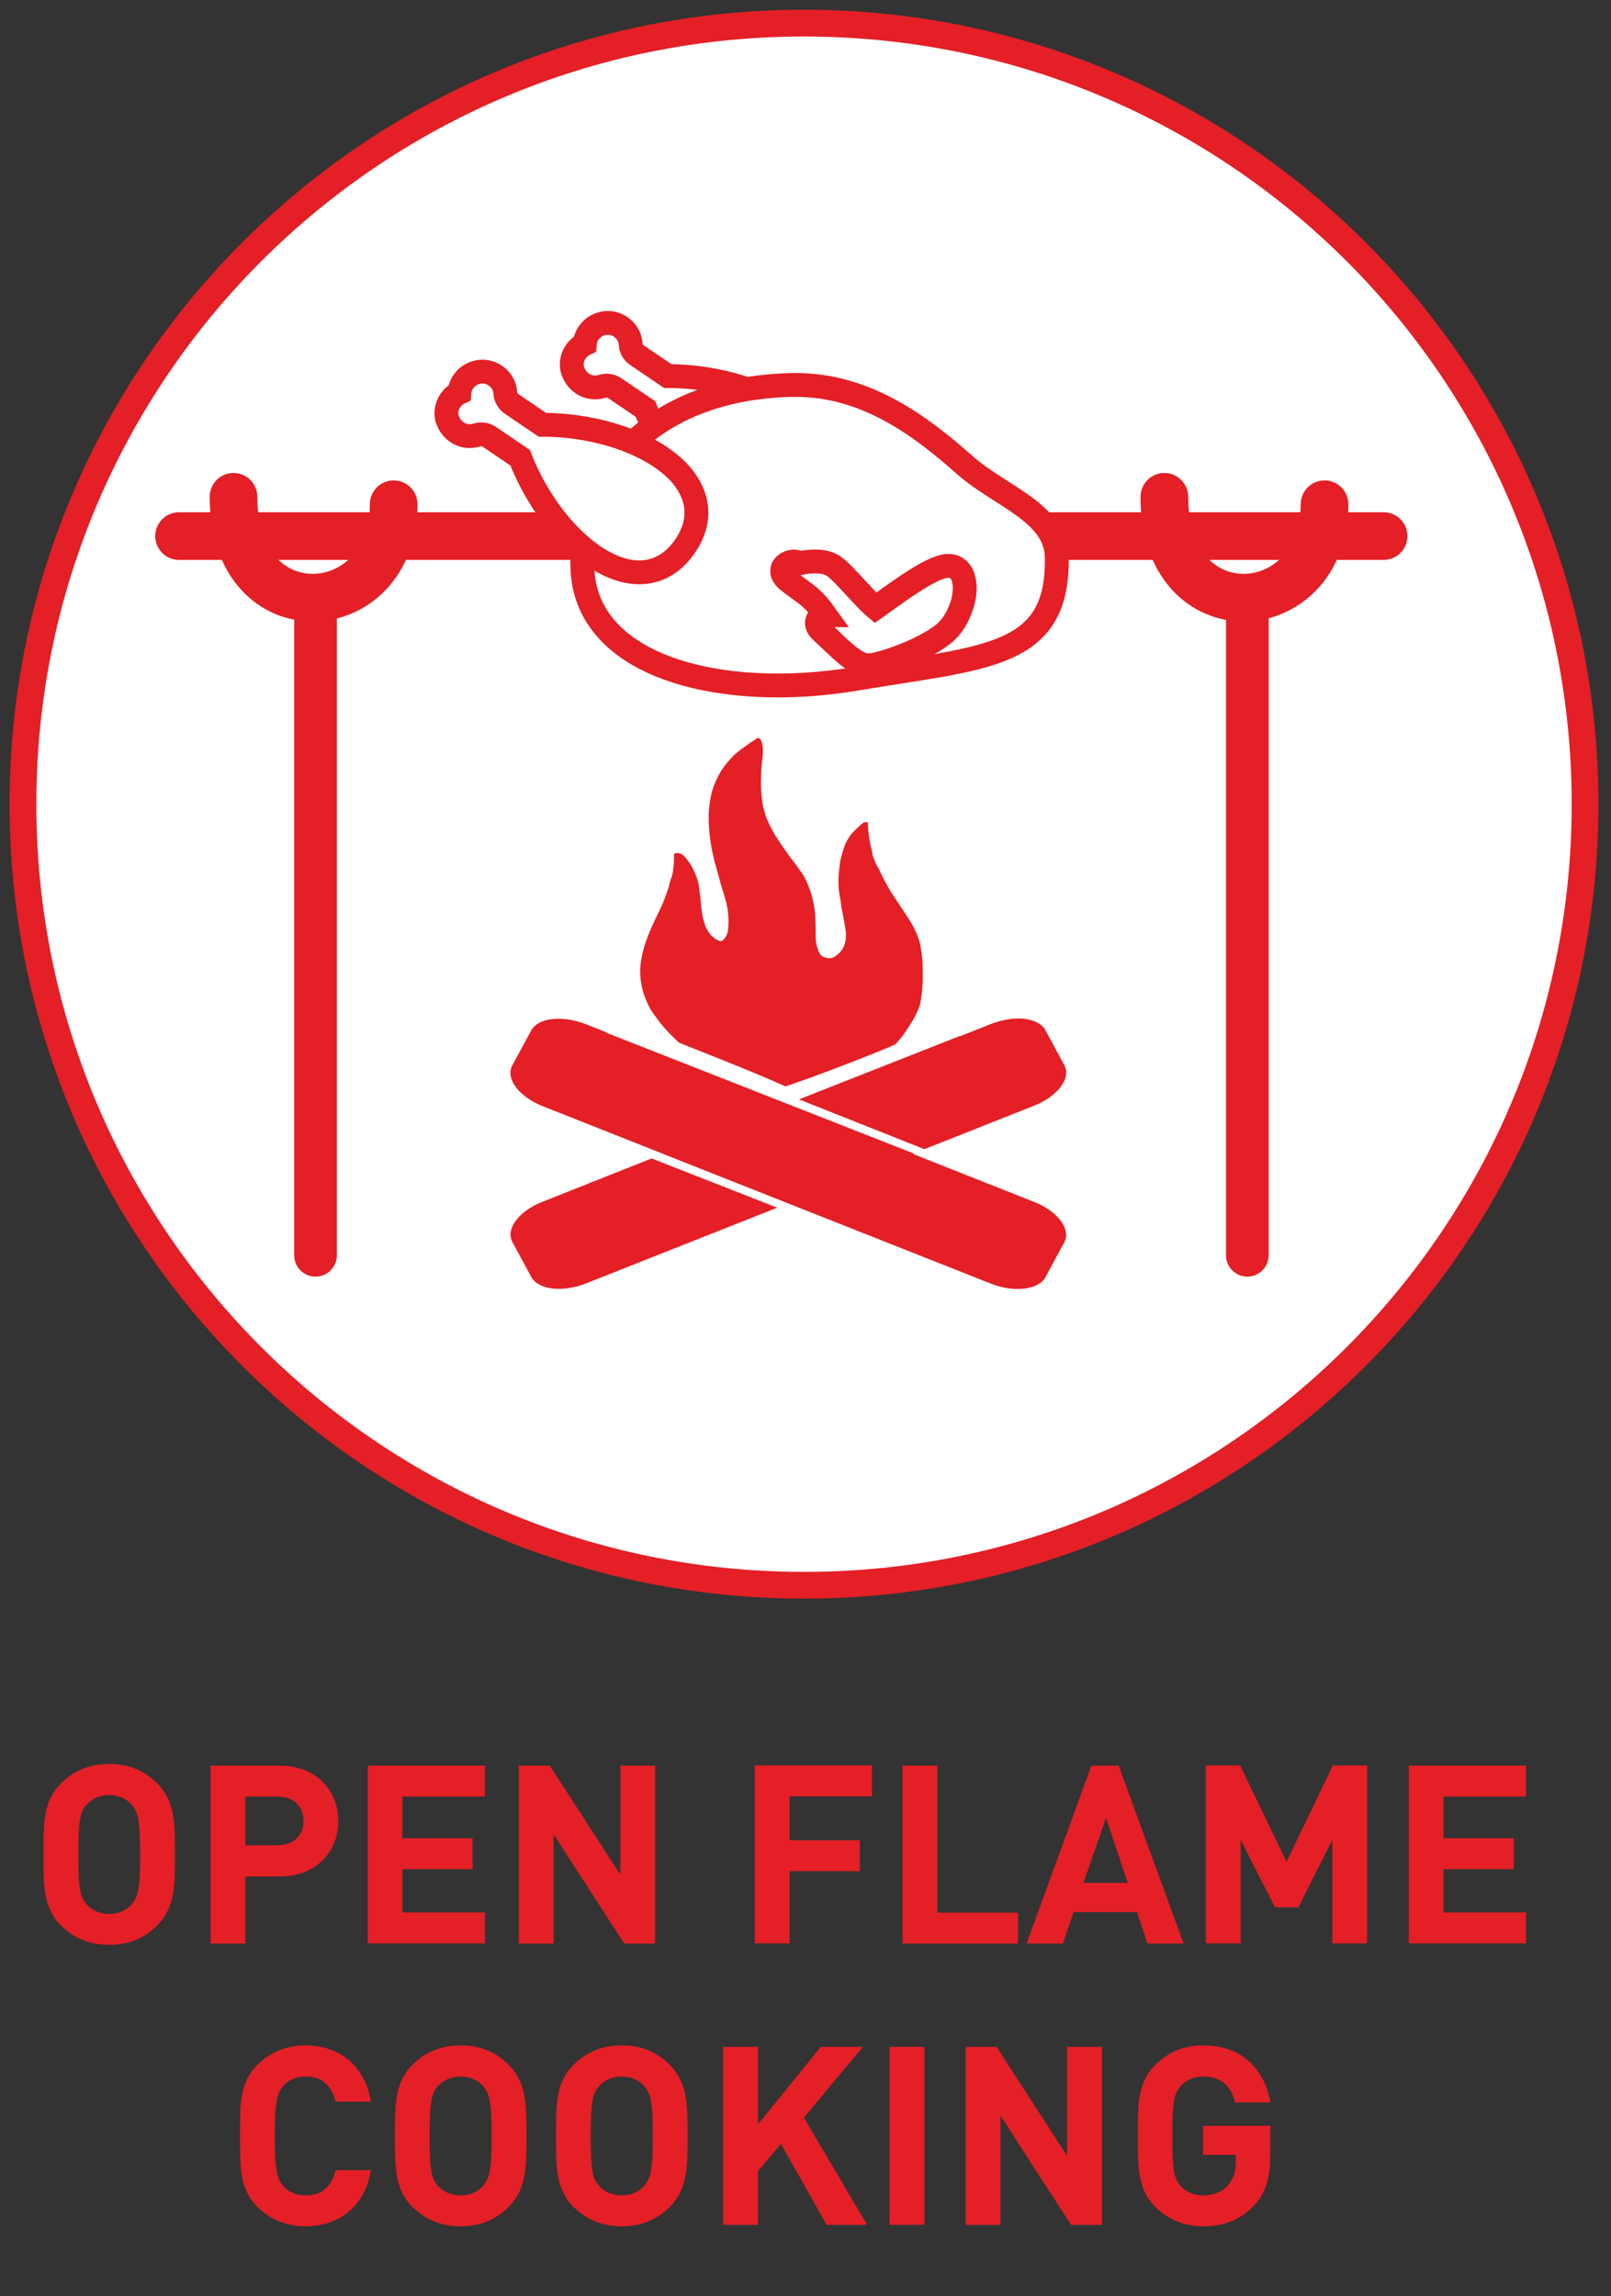
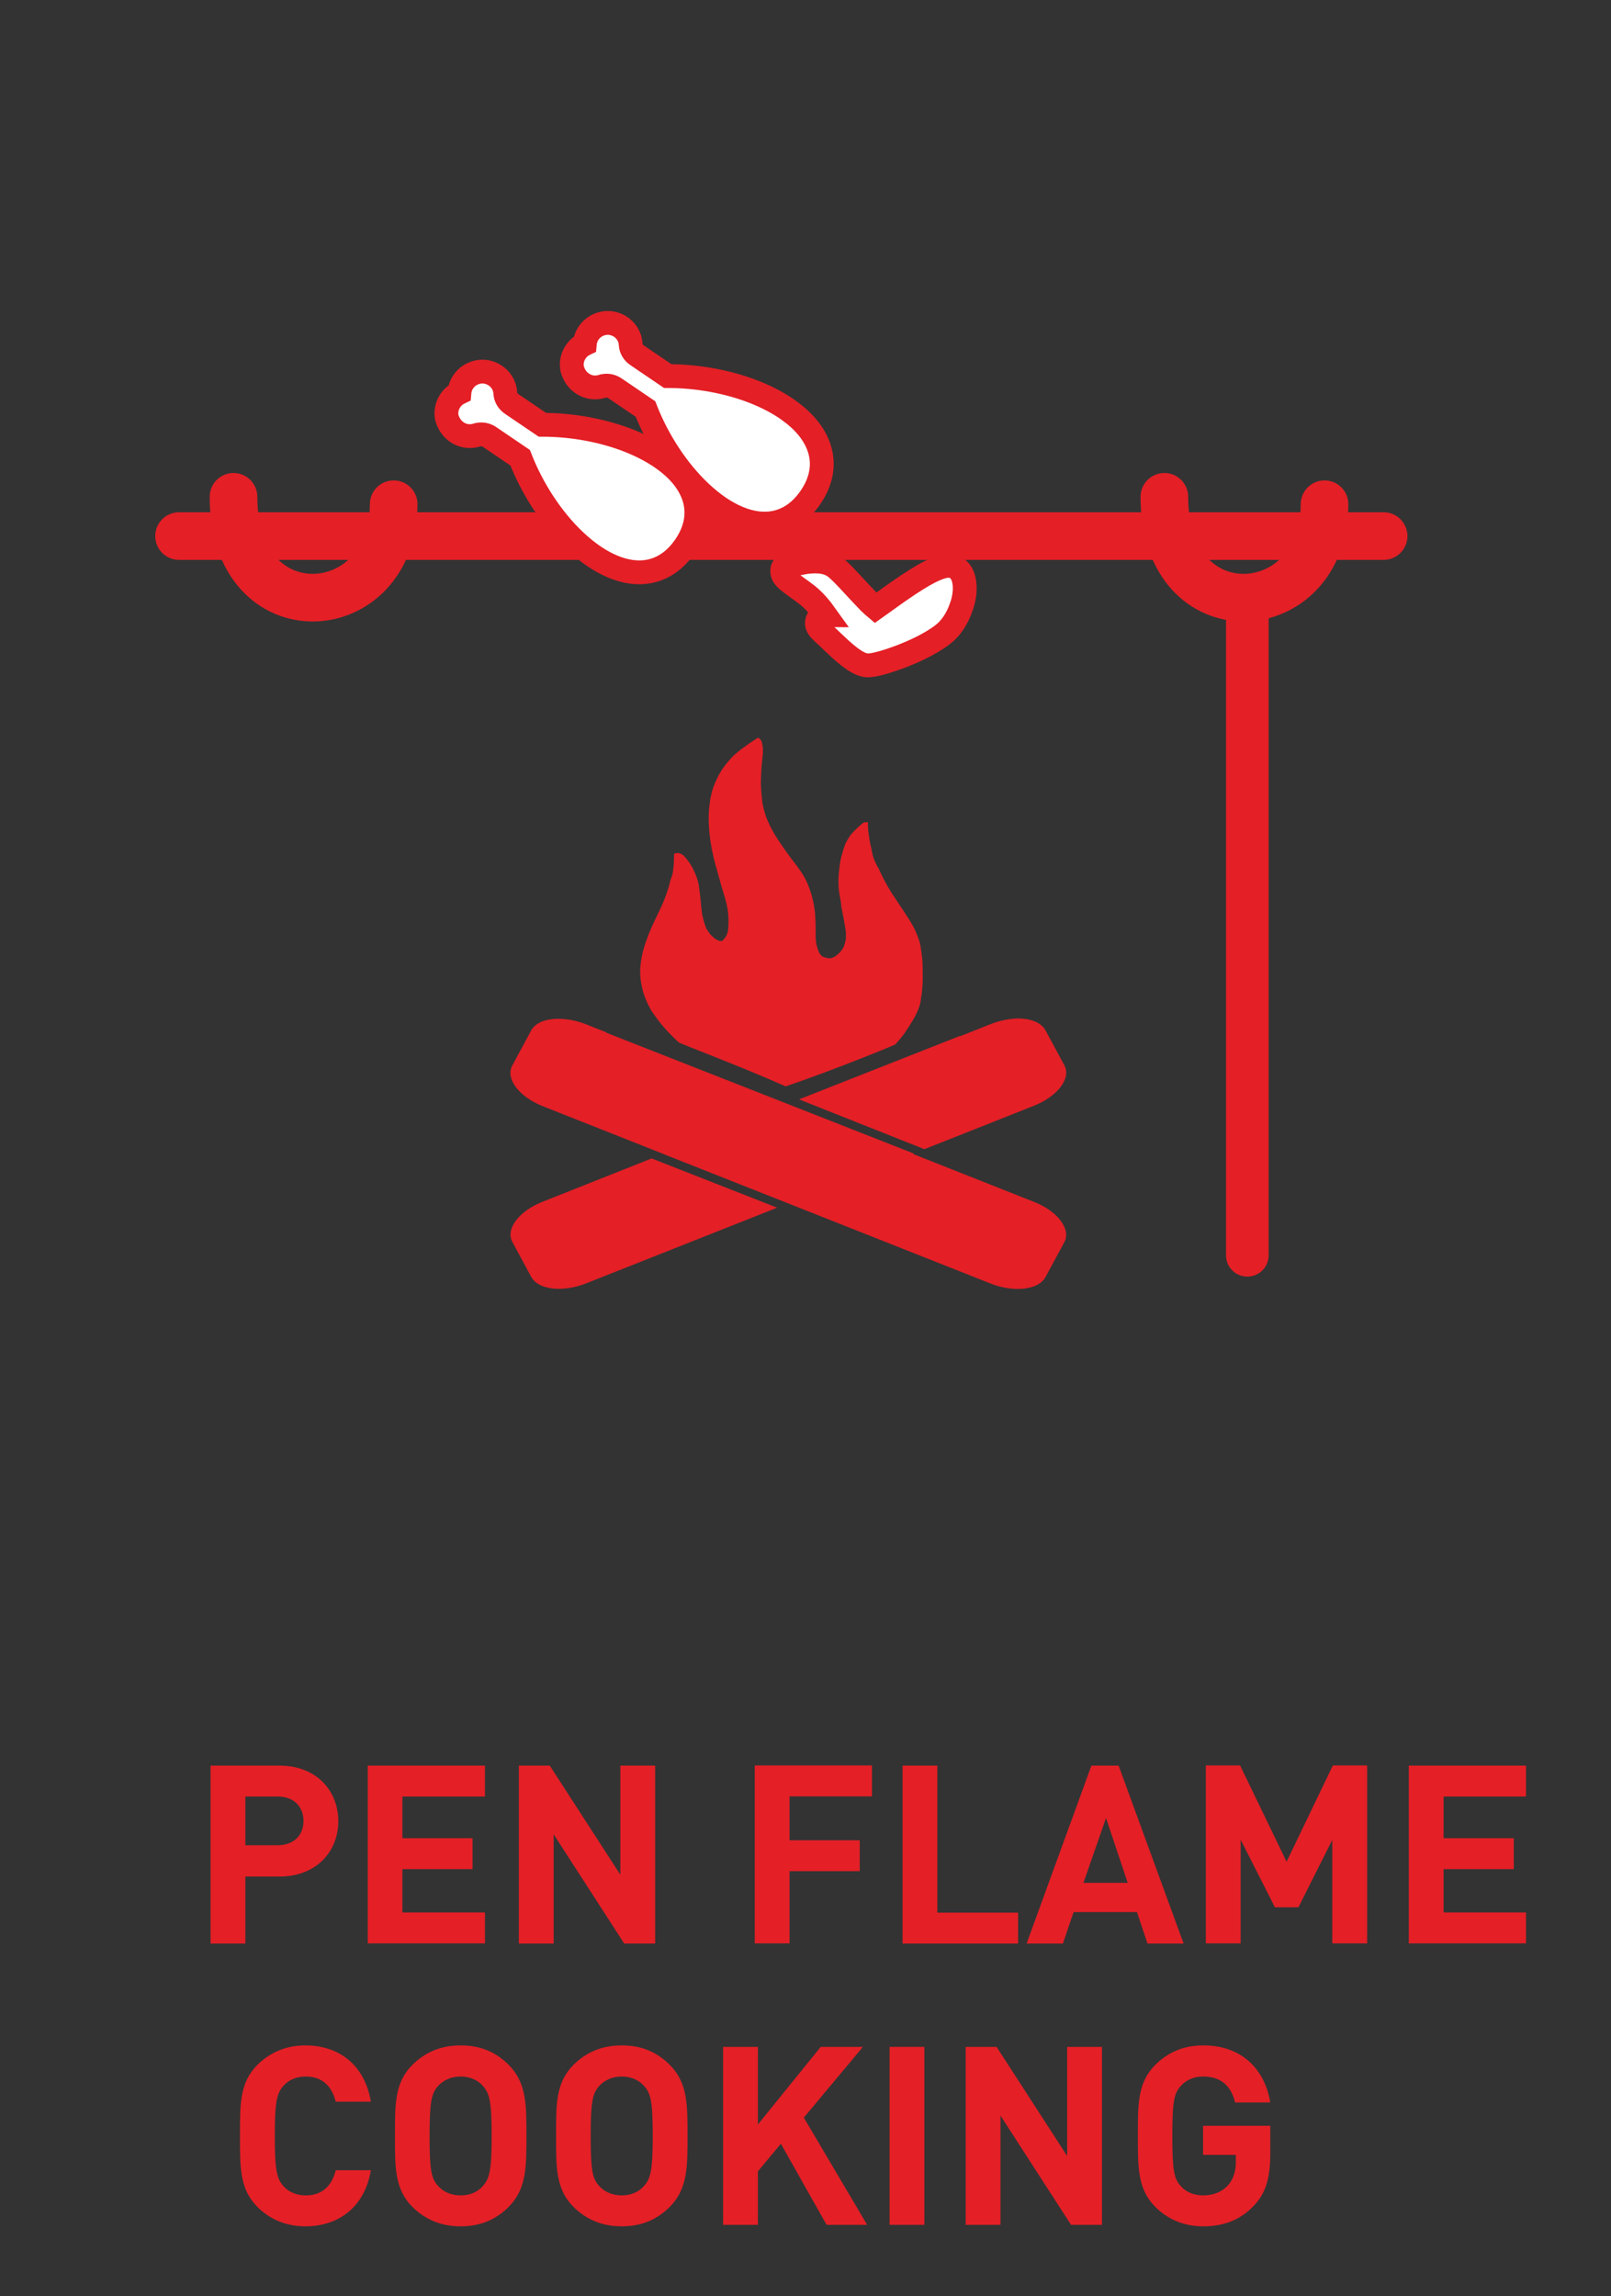
<svg xmlns="http://www.w3.org/2000/svg" xmlns:xlink="http://www.w3.org/1999/xlink" version="1.1" id="Layer_1" x="0px" y="0px" viewBox="0 0 87 124" style="enable-background:new 0 0 87 124;" xml:space="preserve">
  <rect x="0" y="0" width="87" height="124" fill="#333333" stroke="none" />
  <style type="text/css">
	.st0{fill:#FFFFFF;stroke:#E41F26;stroke-width:1.445;}
	.st1{fill:#E41F26;}
	
		.st2{clip-path:url(#SVGID_00000146469578872793047970000015833556726861126274_);fill:url(#SVGID_00000070112267424199376750000004810430444475958179_);}
	.st3{fill:none;stroke:#E41F26;stroke-width:2.304;stroke-linecap:round;stroke-miterlimit:10;}
	.st4{fill:none;stroke:#E41F26;stroke-width:2.573;stroke-linecap:round;stroke-miterlimit:10;}
	.st5{fill:#FFFFFF;stroke:#E41F26;stroke-width:1.287;stroke-miterlimit:10;}
</style>
  <g>
    <g>
      <g>
-         <path class="st0" d="M1.24,43.43c0,23.29,18.88,42.18,42.18,42.18c23.29,0,42.18-18.89,42.18-42.18     c0-23.3-18.89-42.18-42.18-42.18C20.13,1.24,1.24,20.13,1.24,43.43" />
-       </g>
+         </g>
      <path class="st1" d="M40.43,40.17c-0.12,0.09-0.24,0.18-0.36,0.26c-0.16,0.12-0.31,0.24-0.45,0.37c-0.19,0.2-0.37,0.4-0.53,0.62    c-0.18,0.24-0.32,0.51-0.44,0.78c-0.1,0.23-0.19,0.47-0.24,0.71c-0.12,0.54-0.16,1.1-0.13,1.65c0.03,0.56,0.11,1.12,0.24,1.67    c0.06,0.28,0.14,0.55,0.22,0.83c0.07,0.24,0.13,0.49,0.2,0.73c0.07,0.25,0.15,0.48,0.22,0.73c0.06,0.2,0.1,0.41,0.14,0.62    c0.05,0.38,0.06,0.76,0.01,1.14c-0.02,0.08-0.04,0.15-0.07,0.23c-0.04,0.06-0.08,0.12-0.12,0.18c-0.03,0.04-0.07,0.07-0.11,0.11    c-0.01,0-0.01,0.01-0.02,0.01l-0.02,0.01c-0.03,0-0.05,0-0.07,0c-0.04-0.01-0.07-0.01-0.11-0.03c-0.06-0.03-0.12-0.06-0.17-0.09    c-0.09-0.07-0.17-0.15-0.25-0.23c-0.09-0.11-0.16-0.22-0.23-0.34c-0.11-0.27-0.18-0.54-0.23-0.81c-0.03-0.23-0.05-0.46-0.07-0.69    c-0.03-0.29-0.07-0.58-0.11-0.87c-0.05-0.25-0.14-0.49-0.25-0.73c-0.13-0.28-0.31-0.56-0.53-0.79c-0.07-0.08-0.15-0.13-0.26-0.16    c-0.1-0.03-0.2-0.01-0.29,0.03l0,0.12c0,0.11,0,0.21-0.01,0.32c0,0.06-0.01,0.12-0.01,0.18c0,0.05-0.01,0.1-0.02,0.15    c0,0.05-0.01,0.09-0.01,0.14c-0.01,0.07-0.02,0.13-0.04,0.2c-0.01,0.06-0.03,0.11-0.05,0.17c-0.02,0.05-0.04,0.1-0.06,0.15    c0,0.02,0,0.04-0.01,0.06c-0.05,0.24-0.13,0.47-0.21,0.7c-0.08,0.23-0.17,0.45-0.27,0.67c-0.23,0.49-0.48,0.98-0.68,1.48    c-0.09,0.24-0.18,0.48-0.25,0.72c-0.08,0.28-0.15,0.57-0.18,0.87c-0.01,0.12-0.03,0.25-0.03,0.37c0,0.14,0.01,0.28,0.02,0.42    c0.03,0.29,0.09,0.58,0.18,0.86c0.09,0.28,0.22,0.55,0.36,0.81c0.06,0.11,0.14,0.22,0.22,0.33c0.07,0.1,0.15,0.2,0.22,0.3    c0.16,0.21,0.34,0.41,0.52,0.61c0.18,0.19,0.37,0.37,0.56,0.55c0.07,0.07,3.24,1.25,5.78,2.38c2.89-0.99,5.91-2.25,5.91-2.26    c0.03-0.03,0.06-0.06,0.09-0.1c0.07-0.08,0.14-0.16,0.21-0.24c0.08-0.09,0.15-0.19,0.22-0.29c0.15-0.22,0.29-0.44,0.43-0.67    c0.15-0.25,0.28-0.51,0.37-0.79c0.05-0.15,0.07-0.32,0.09-0.48c0.02-0.12,0.04-0.25,0.05-0.38c0.02-0.25,0.04-0.51,0.03-0.76    c0-0.25,0-0.49-0.01-0.74c-0.02-0.29-0.06-0.59-0.11-0.88c-0.04-0.25-0.14-0.49-0.24-0.73c-0.11-0.26-0.25-0.51-0.41-0.75    c-0.15-0.23-0.3-0.47-0.46-0.7c-0.14-0.22-0.29-0.43-0.43-0.65c-0.14-0.22-0.27-0.44-0.39-0.67c-0.07-0.13-0.14-0.27-0.2-0.4    c-0.04-0.09-0.08-0.17-0.12-0.26c-0.05-0.07-0.09-0.15-0.13-0.23c-0.09-0.19-0.18-0.39-0.22-0.59c-0.02-0.09-0.03-0.19-0.05-0.28    v0c-0.02-0.07-0.04-0.13-0.05-0.2c-0.03-0.11-0.04-0.22-0.06-0.33c-0.01-0.06-0.02-0.13-0.03-0.2c-0.02-0.12-0.04-0.24-0.04-0.37    c-0.01-0.11-0.01-0.21-0.01-0.32c-0.02,0-0.04,0-0.05,0c-0.07,0-0.12,0.01-0.18,0.02c-0.12,0.09-0.23,0.18-0.33,0.28    c-0.04,0.04-0.09,0.09-0.13,0.13c-0.04,0.04-0.07,0.07-0.1,0.1c-0.04,0.05-0.09,0.1-0.13,0.14c-0.01,0.01-0.01,0.02-0.02,0.03    c-0.11,0.16-0.21,0.33-0.29,0.49c0,0,0,0.01,0,0.02c-0.02,0.06-0.04,0.11-0.06,0.17c-0.04,0.11-0.07,0.21-0.1,0.32    c-0.01,0.06-0.03,0.12-0.05,0.18c-0.01,0.06-0.03,0.12-0.04,0.18c-0.02,0.11-0.04,0.22-0.05,0.32c0,0.03-0.01,0.06-0.01,0.09    c-0.03,0.23-0.05,0.47-0.05,0.71c0,0.12,0,0.24,0.01,0.36c0.01,0.11,0.02,0.22,0.04,0.33c0.01,0.08,0.03,0.15,0.04,0.22    c0.01,0.08,0.03,0.16,0.04,0.24c0.01,0.07,0.02,0.14,0.02,0.21c0.01,0.08,0.03,0.17,0.05,0.25c0.06,0.31,0.12,0.62,0.17,0.93    c0,0.04,0.01,0.08,0.02,0.12c0.02,0.18,0.02,0.36,0,0.53c-0.03,0.13-0.06,0.25-0.11,0.37c-0.06,0.11-0.13,0.21-0.21,0.3    c-0.07,0.07-0.14,0.13-0.22,0.19c-0.04,0.03-0.09,0.05-0.14,0.08c-0.05,0.02-0.11,0.03-0.16,0.04c-0.03,0-0.05,0-0.08,0    c-0.09-0.02-0.17-0.04-0.26-0.06c-0.03-0.02-0.06-0.03-0.09-0.05c-0.03-0.02-0.05-0.05-0.08-0.07c-0.03-0.04-0.05-0.08-0.08-0.12    c-0.01-0.03-0.03-0.06-0.04-0.09c-0.01-0.01-0.01-0.02-0.01-0.03c-0.02-0.06-0.04-0.12-0.06-0.18c-0.03-0.09-0.05-0.19-0.06-0.29    c-0.03-0.23-0.02-0.46-0.02-0.69c0-0.26-0.01-0.52-0.03-0.78c-0.02-0.29-0.07-0.58-0.14-0.87c-0.06-0.25-0.15-0.5-0.25-0.75    c-0.11-0.28-0.26-0.54-0.44-0.79c-0.14-0.2-0.29-0.4-0.44-0.59c-0.32-0.43-0.63-0.87-0.91-1.32c-0.1-0.17-0.19-0.34-0.28-0.52    c-0.09-0.2-0.18-0.39-0.24-0.6c-0.04-0.13-0.07-0.24-0.1-0.37c-0.02-0.09-0.04-0.17-0.05-0.26c-0.03-0.27-0.06-0.53-0.07-0.8    c0-0.04,0-0.09-0.01-0.14c0-0.24,0.01-0.47,0.02-0.7c0.01-0.23,0.03-0.47,0.06-0.7c0.01-0.11,0.03-0.22,0.03-0.34    c0-0.06,0-0.13,0-0.19c0-0.05-0.01-0.1-0.01-0.14c-0.02-0.1-0.04-0.21-0.08-0.31c-0.01-0.03-0.03-0.05-0.05-0.07    c-0.02-0.02-0.04-0.04-0.06-0.06c-0.01-0.01-0.03-0.01-0.04-0.02c-0.01,0-0.02,0-0.03-0.01C40.76,39.95,40.6,40.06,40.43,40.17" />
      <g>
        <g>
          <defs>
            <path id="SVGID_1_" d="M66.99,31.06h0.05H66.99z" />
          </defs>
          <clipPath id="SVGID_00000039126391023873607950000006793936717269068474_">
            <use xlink:href="#SVGID_1_" style="overflow:visible;" />
          </clipPath>
          <linearGradient id="SVGID_00000034073515132182748130000005191839545717497476_" gradientUnits="userSpaceOnUse" x1="-237.894" y1="619.693" x2="-237.894" y2="619.693" gradientTransform="matrix(0 1.012 1.012 0 -559.931 271.734)">
            <stop offset="0" style="stop-color:#FFFFFF" />
            <stop offset="0.118" style="stop-color:#FCCDBA" />
            <stop offset="0.39" style="stop-color:#F15D40" />
            <stop offset="0.483" style="stop-color:#ED2224" />
            <stop offset="0.522" style="stop-color:#ED2224" />
            <stop offset="1" style="stop-color:#ED2224" />
          </linearGradient>
-           <rect x="67.01" y="31.03" style="clip-path:url(#SVGID_00000039126391023873607950000006793936717269068474_);fill:url(#SVGID_00000034073515132182748130000005191839545717497476_);" width="0" height="0.05" />
        </g>
        <path class="st1" d="M29.3,64.9c-1.28,0.5-2.01,1.48-1.63,2.17l1.02,1.89c0.38,0.7,1.71,0.85,2.98,0.34l10.3-4.08l-6.78-2.66     L29.3,64.9z M28.68,55.66l-1.02,1.89c-0.37,0.7,0.36,1.67,1.63,2.18l6.54,2.59l-0.01,0l6.75,2.67v0l10.91,4.32     c1.27,0.51,2.61,0.35,2.98-0.34l1.02-1.89c0.37-0.7-0.36-1.67-1.63-2.17l-6.54-2.59l0.05-0.02l-16.62-6.53l0.03-0.01l-1.11-0.44     c-0.51-0.2-1.02-0.3-1.48-0.3C29.48,55.01,28.91,55.23,28.68,55.66 M53.49,55.31l-1.64,0.65c0-0.01,0-0.01,0-0.02l-8.7,3.43     l6.77,2.69l5.93-2.35c1.27-0.51,2.01-1.48,1.63-2.18l-1.02-1.89c-0.23-0.42-0.8-0.64-1.5-0.64C54.51,55.01,54,55.11,53.49,55.31" />
-         <line class="st3" x1="17.04" y1="67.79" x2="17.04" y2="32.77" />
        <line class="st3" x1="67.36" y1="67.79" x2="67.36" y2="32.77" />
        <path class="st4" d="M12.61,26.83c0,7.5,8.65,6.89,8.65,0.4" />
        <path class="st4" d="M62.88,26.83c0,7.5,8.65,6.89,8.65,0.4" />
        <line class="st4" x1="9.67" y1="28.95" x2="74.72" y2="28.95" />
      </g>
      <g>
        <g>
          <path class="st5" d="M31.38,20.66c0.28,0.22,0.64,0.31,0.99,0.24c0.05-0.01,0.1-0.02,0.16-0.04c0.03-0.01,0.06-0.02,0.09-0.02      c0.2-0.04,0.42,0.01,0.59,0.13l1.65,1.12c0.66,1.7,1.73,3.33,2.95,4.48c1.37,1.3,2.8,1.89,4.01,1.66l0,0      c0.77-0.15,1.43-0.61,1.95-1.37c0.72-1.05,0.8-2.15,0.25-3.17c-0.28-0.52-0.71-1-1.3-1.44c-0.54-0.41-1.19-0.76-1.93-1.06      c-1.43-0.57-3.1-0.88-4.73-0.88l-1.65-1.12c-0.21-0.14-0.34-0.36-0.35-0.59c-0.02-0.41-0.25-0.78-0.61-0.99      c-0.26-0.15-0.56-0.21-0.86-0.15c-0.3,0.06-0.57,0.22-0.76,0.47c-0.15,0.19-0.23,0.42-0.25,0.65c-0.21,0.1-0.39,0.26-0.52,0.47      c-0.16,0.26-0.22,0.57-0.16,0.87C30.98,20.21,31.14,20.48,31.38,20.66z" />
        </g>
-         <path class="st5" d="M57.07,30.1c0.1,5.47-3.88,5.38-10.86,6.56c-7.19,1.21-14.66-0.6-14.76-6.07s4.26-9.66,11.34-9.8     c3.94-0.07,6.95,2.23,9.34,4.35C54.04,26.82,57.03,27.68,57.07,30.1z" />
        <g>
          <path class="st5" d="M24.61,23.29c0.28,0.22,0.64,0.31,0.99,0.24c0.05-0.01,0.1-0.02,0.16-0.04c0.03-0.01,0.06-0.02,0.09-0.02      c0.2-0.04,0.42,0.01,0.59,0.13l1.65,1.12c0.66,1.7,1.73,3.33,2.95,4.48c1.37,1.3,2.8,1.89,4.01,1.66l0,0      c0.77-0.15,1.43-0.61,1.95-1.37c0.72-1.05,0.8-2.15,0.25-3.17c-0.28-0.52-0.71-1-1.3-1.44c-0.54-0.41-1.19-0.76-1.93-1.06      c-1.43-0.57-3.1-0.88-4.73-0.88l-1.65-1.12c-0.21-0.14-0.34-0.36-0.35-0.59c-0.02-0.41-0.25-0.78-0.61-0.99      c-0.26-0.15-0.56-0.21-0.86-0.15c-0.3,0.06-0.57,0.22-0.76,0.47c-0.15,0.19-0.23,0.42-0.25,0.65c-0.21,0.1-0.39,0.26-0.52,0.47      c-0.16,0.26-0.22,0.57-0.16,0.87C24.21,22.84,24.37,23.1,24.61,23.29z" />
        </g>
      </g>
      <g>
        <path class="st5" d="M52.05,31.31c-0.13-0.56-0.48-0.71-0.68-0.74c-0.02,0-0.05-0.01-0.07-0.01c-0.23-0.02-0.68,0.03-1.8,0.73     c-0.66,0.41-1.36,0.92-1.82,1.25c-0.15,0.11-0.3,0.22-0.4,0.29c-0.06-0.05-0.16-0.14-0.33-0.3c-0.2-0.21-0.45-0.47-0.69-0.73     c-0.5-0.54-0.97-1.06-1.26-1.24c-0.15-0.09-0.32-0.16-0.52-0.2c-0.49-0.09-1.03,0-1.27,0.05c-0.05-0.03-0.12-0.05-0.2-0.07     c-0.2-0.04-0.4,0.01-0.57,0.13c-0.17,0.13-0.2,0.28-0.2,0.37c0,0.21,0.14,0.36,0.28,0.49c0.13,0.11,0.3,0.24,0.51,0.39     c0.16,0.11,0.33,0.24,0.53,0.39c0.42,0.32,0.78,0.77,1.03,1.12c-0.03,0-0.05,0.01-0.08,0.01c-0.24,0.04-0.34,0.17-0.37,0.27     c-0.03,0.09-0.05,0.24,0.07,0.41c0.06,0.09,0.15,0.18,0.28,0.3c0.13,0.11,0.29,0.26,0.45,0.42c0.58,0.55,1.24,1.18,1.79,1.28l0,0     c0.07,0.01,0.15,0.02,0.22,0.01c0.36-0.02,1.06-0.23,1.79-0.51c0.51-0.2,1.47-0.61,2.17-1.15c0.42-0.32,0.77-0.83,0.98-1.43     C52.1,32.3,52.15,31.73,52.05,31.31z" />
      </g>
    </g>
    <g>
-       <path class="st1" d="M8.49,103.98c-0.67,0.67-1.5,1.05-2.59,1.05c-1.09,0-1.93-0.38-2.61-1.05c-0.97-0.97-0.94-2.18-0.94-3.84    c0-1.66-0.03-2.86,0.94-3.83c0.68-0.67,1.51-1.05,2.61-1.05c1.1,0,1.92,0.38,2.59,1.05c0.97,0.97,0.96,2.17,0.96,3.83    C9.45,101.81,9.46,103.01,8.49,103.98z M7.1,97.45c-0.27-0.31-0.69-0.51-1.2-0.51c-0.51,0-0.94,0.2-1.21,0.51    c-0.37,0.4-0.46,0.85-0.46,2.7c0,1.85,0.09,2.3,0.46,2.7c0.27,0.31,0.7,0.51,1.21,0.51c0.51,0,0.93-0.2,1.2-0.51    c0.36-0.41,0.47-0.85,0.47-2.7C7.57,98.3,7.46,97.85,7.1,97.45z" />
      <path class="st1" d="M15.1,101.34h-1.85v3.62h-1.88v-9.61h3.73c1.99,0,3.17,1.36,3.17,3S17.08,101.34,15.1,101.34z M15,97.02    h-1.75v2.63H15c0.85,0,1.39-0.53,1.39-1.31S15.86,97.02,15,97.02z" />
      <path class="st1" d="M19.86,104.96v-9.61h6.33v1.67h-4.46v2.25h3.79v1.67h-3.79v2.34h4.46v1.67H19.86z" />
      <path class="st1" d="M33.71,104.96l-3.81-5.9v5.9h-1.88v-9.61h1.67l3.81,5.89v-5.89h1.88v9.61H33.71z" />
      <path class="st1" d="M42.64,97.02v2.36h3.79v1.67h-3.79v3.9h-1.88v-9.61h6.33v1.67H42.64z" />
      <path class="st1" d="M48.74,104.96v-9.61h1.88v7.94h4.36v1.67H48.74z" />
      <path class="st1" d="M61.97,104.96l-0.57-1.7h-3.42l-0.58,1.7h-1.96l3.5-9.61h1.47l3.51,9.61H61.97z M59.73,98.18l-1.22,3.5h2.39    L59.73,98.18z" />
      <path class="st1" d="M71.95,104.96v-5.6L70.12,103h-1.27L67,99.35v5.6h-1.88v-9.61h1.85l2.51,5.2l2.5-5.2h1.85v9.61H71.95z" />
      <path class="st1" d="M76.08,104.96v-9.61h6.33v1.67h-4.45v2.25h3.79v1.67h-3.79v2.34h4.45v1.67H76.08z" />
      <path class="st1" d="M16.49,120.23c-1.05,0-1.92-0.38-2.59-1.05c-0.97-0.97-0.94-2.18-0.94-3.84s-0.03-2.86,0.94-3.83    c0.68-0.67,1.54-1.05,2.59-1.05c1.8,0,3.2,1.03,3.54,3.04h-1.9c-0.19-0.77-0.67-1.36-1.62-1.36c-0.51,0-0.93,0.19-1.2,0.5    c-0.36,0.4-0.47,0.86-0.47,2.71c0,1.85,0.11,2.31,0.47,2.71c0.27,0.31,0.69,0.5,1.2,0.5c0.95,0,1.43-0.59,1.62-1.36h1.9    C19.69,119.21,18.27,120.23,16.49,120.23z" />
      <path class="st1" d="M27.47,119.18c-0.67,0.67-1.5,1.05-2.59,1.05c-1.09,0-1.93-0.38-2.61-1.05c-0.97-0.97-0.94-2.18-0.94-3.84    s-0.03-2.86,0.94-3.83c0.68-0.67,1.51-1.05,2.61-1.05c1.1,0,1.92,0.38,2.59,1.05c0.97,0.97,0.96,2.17,0.96,3.83    S28.44,118.21,27.47,119.18z M26.08,112.65c-0.27-0.31-0.69-0.51-1.2-0.51s-0.94,0.2-1.22,0.51c-0.36,0.4-0.46,0.85-0.46,2.7    c0,1.85,0.09,2.3,0.46,2.7c0.27,0.31,0.7,0.51,1.22,0.51s0.93-0.2,1.2-0.51c0.36-0.41,0.47-0.85,0.47-2.7    C26.55,113.5,26.44,113.05,26.08,112.65z" />
      <path class="st1" d="M36.17,119.18c-0.67,0.67-1.5,1.05-2.59,1.05c-1.09,0-1.93-0.38-2.61-1.05c-0.97-0.97-0.94-2.18-0.94-3.84    s-0.03-2.86,0.94-3.83c0.68-0.67,1.51-1.05,2.61-1.05c1.1,0,1.92,0.38,2.59,1.05c0.97,0.97,0.96,2.17,0.96,3.83    S37.14,118.21,36.17,119.18z M34.78,112.65c-0.27-0.31-0.69-0.51-1.2-0.51c-0.51,0-0.94,0.2-1.22,0.51    c-0.36,0.4-0.46,0.85-0.46,2.7c0,1.85,0.09,2.3,0.46,2.7c0.27,0.31,0.7,0.51,1.22,0.51c0.51,0,0.93-0.2,1.2-0.51    c0.36-0.41,0.47-0.85,0.47-2.7C35.25,113.5,35.15,113.05,34.78,112.65z" />
      <path class="st1" d="M44.64,120.15l-2.47-4.38l-1.24,1.49v2.89h-1.88v-9.61h1.88v4.19l3.39-4.19h2.28l-3.19,3.82l3.42,5.79H44.64z    " />
      <path class="st1" d="M48.04,120.15v-9.61h1.88v9.61H48.04z" />
      <path class="st1" d="M57.84,120.15l-3.81-5.9v5.9h-1.88v-9.61h1.67l3.81,5.89v-5.89h1.88v9.61H57.84z" />
      <path class="st1" d="M67.69,119.14c-0.77,0.8-1.69,1.09-2.71,1.09c-1.05,0-1.92-0.38-2.59-1.05c-0.97-0.97-0.94-2.18-0.94-3.84    s-0.03-2.86,0.94-3.83c0.68-0.67,1.51-1.05,2.59-1.05c2.23,0,3.36,1.46,3.62,3.08H66.7c-0.22-0.9-0.77-1.4-1.73-1.4    c-0.51,0-0.93,0.2-1.2,0.51c-0.37,0.4-0.46,0.85-0.46,2.7c0,1.85,0.09,2.31,0.46,2.71c0.27,0.31,0.69,0.5,1.2,0.5    c0.57,0,1.03-0.2,1.34-0.54c0.31-0.35,0.43-0.78,0.43-1.28v-0.37h-1.77v-1.57h3.63v1.4C68.61,117.6,68.37,118.44,67.69,119.14z" />
    </g>
  </g>
</svg>